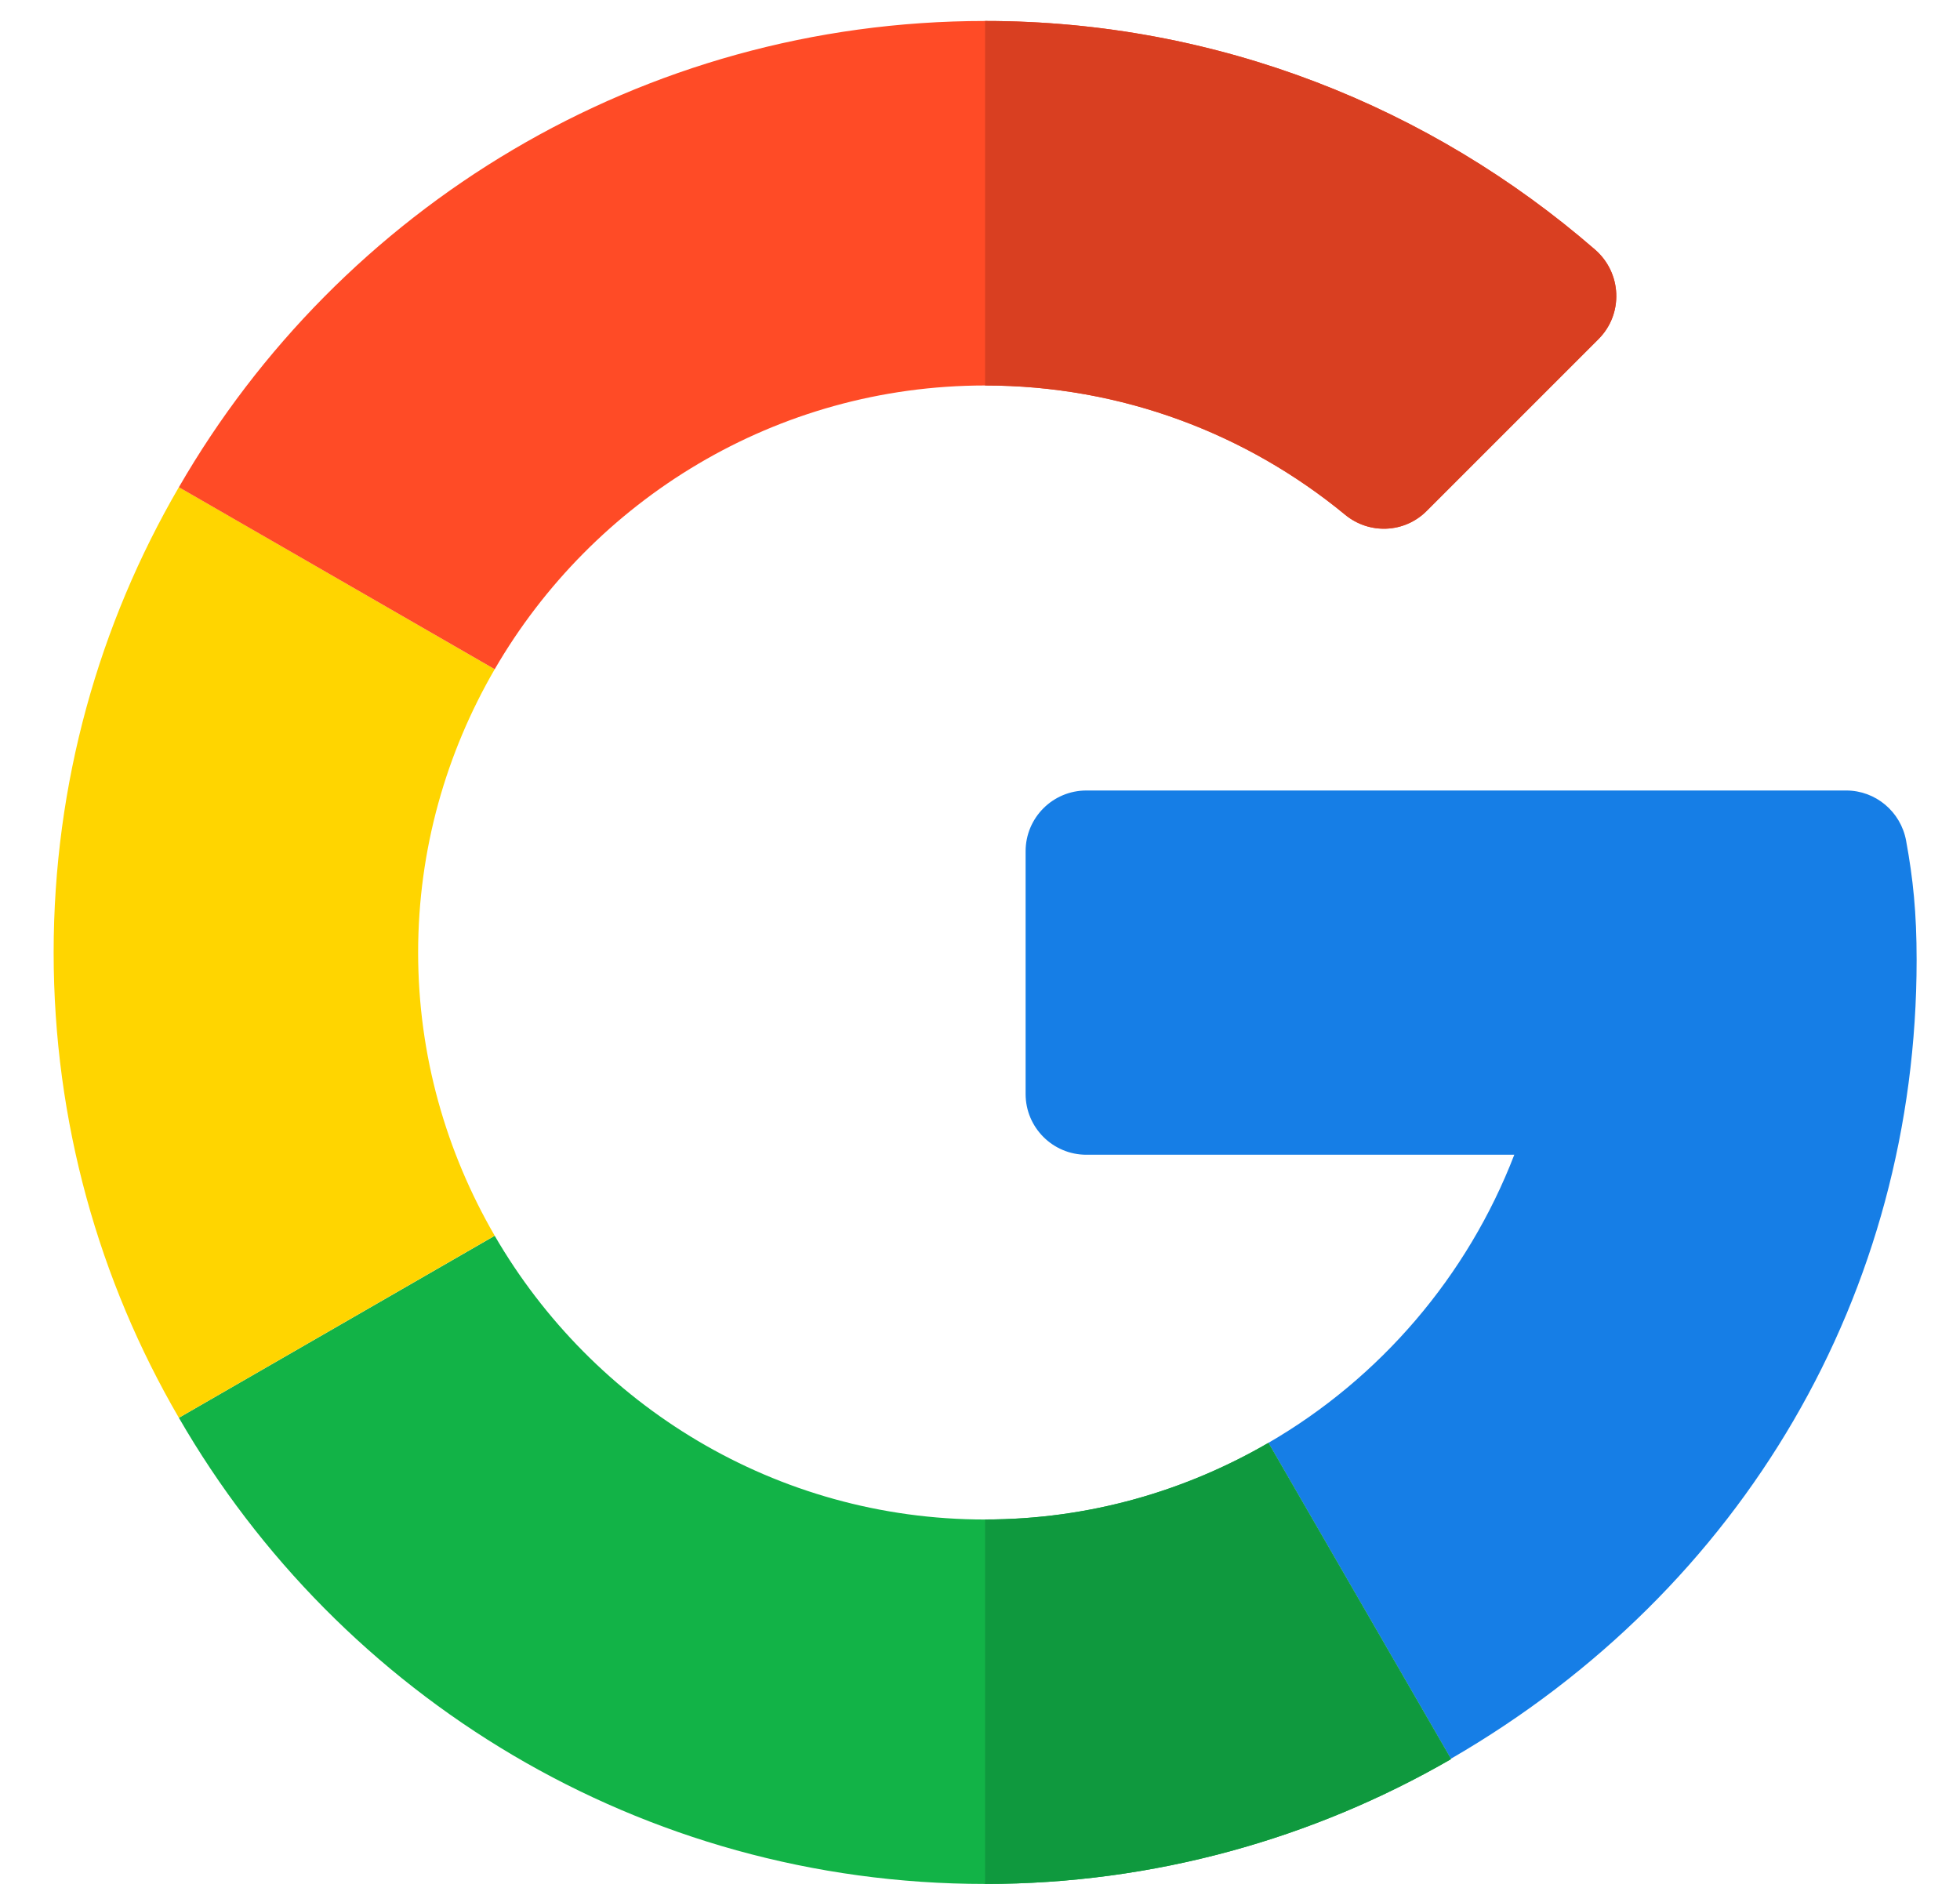
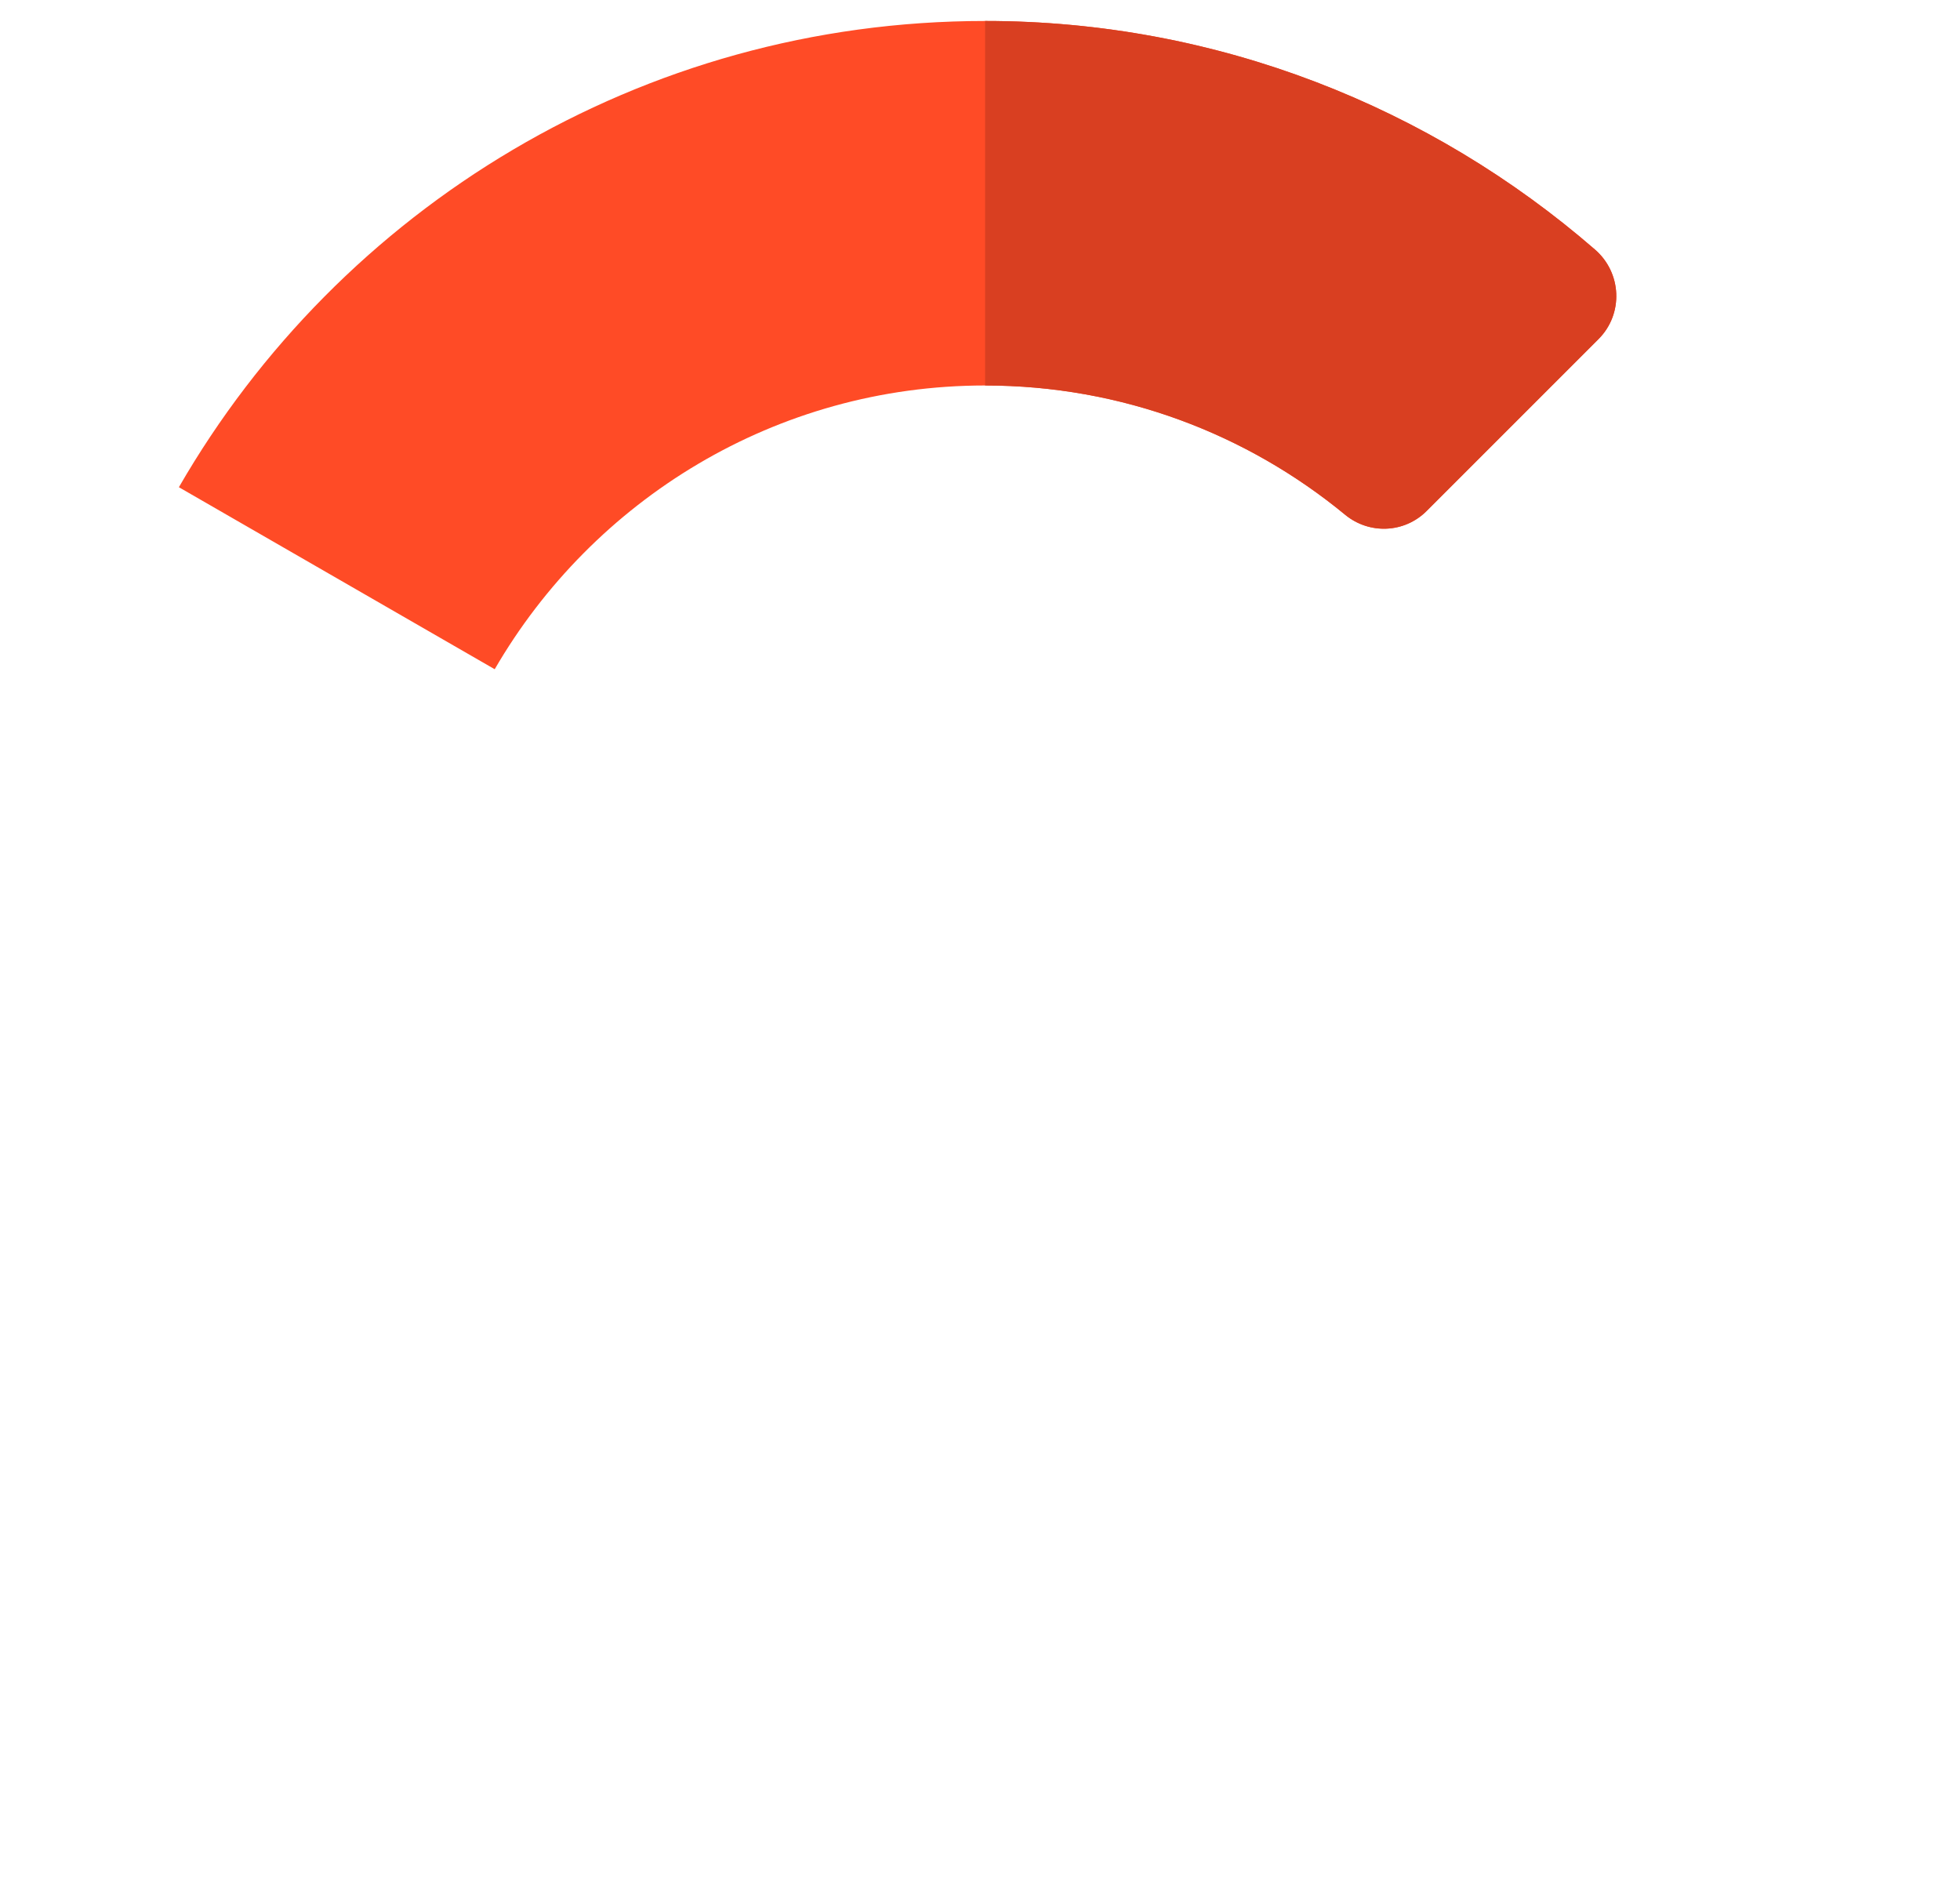
<svg xmlns="http://www.w3.org/2000/svg" width="30" height="29" viewBox="0 0 30 29" fill="none">
  <g clip-path="url(#clip0_2138_722)">
-     <path d="M28.259 12.099L16.628 12.099C16.115 12.099 15.698 12.515 15.698 13.029V16.744C15.698 17.258 16.115 17.674 16.628 17.674H23.178C22.461 19.535 21.122 21.094 19.414 22.084L22.207 26.919C26.687 24.328 29.336 19.782 29.336 14.693C29.336 13.968 29.282 13.45 29.175 12.867C29.094 12.424 28.709 12.099 28.259 12.099Z" fill="#167EE6" />
-     <path d="M15.079 23.257C11.873 23.257 9.075 21.505 7.572 18.914L2.738 21.7C5.198 25.964 9.807 28.835 15.079 28.835C17.665 28.835 20.105 28.139 22.207 26.926V26.919L19.414 22.084C18.137 22.825 16.659 23.257 15.079 23.257Z" fill="#12B347" />
-     <path d="M22.207 26.926V26.919L19.414 22.084C18.137 22.825 16.659 23.256 15.078 23.256V28.835C17.665 28.835 20.105 28.139 22.207 26.926Z" fill="#0F993E" />
-     <path d="M6.4 14.578C6.4 12.998 6.831 11.52 7.572 10.243L2.738 7.456C1.518 9.552 0.821 11.985 0.821 14.578C0.821 17.171 1.518 19.605 2.738 21.7L7.572 18.913C6.831 17.636 6.4 16.158 6.4 14.578Z" fill="#FFD500" />
    <path d="M15.079 5.9C17.169 5.9 19.089 6.643 20.588 7.878C20.958 8.183 21.496 8.161 21.835 7.822L24.467 5.19C24.852 4.805 24.824 4.176 24.414 3.82C21.901 1.64 18.632 0.321 15.079 0.321C9.807 0.321 5.198 3.193 2.738 7.457L7.572 10.243C9.075 7.652 11.873 5.9 15.079 5.9Z" fill="#FF4B26" />
    <path d="M20.588 7.878C20.958 8.183 21.496 8.161 21.835 7.822L24.467 5.19C24.852 4.805 24.824 4.176 24.413 3.82C21.901 1.64 18.632 0.321 15.078 0.321V5.9C17.169 5.9 19.088 6.643 20.588 7.878Z" fill="#D93F21" />
  </g>
  <defs>
    <clipPath id="clip0_2138_722">
      <rect width="28.514" height="28.514" fill="white" transform="translate(0.822 0.321)" />
    </clipPath>
  </defs>
</svg>